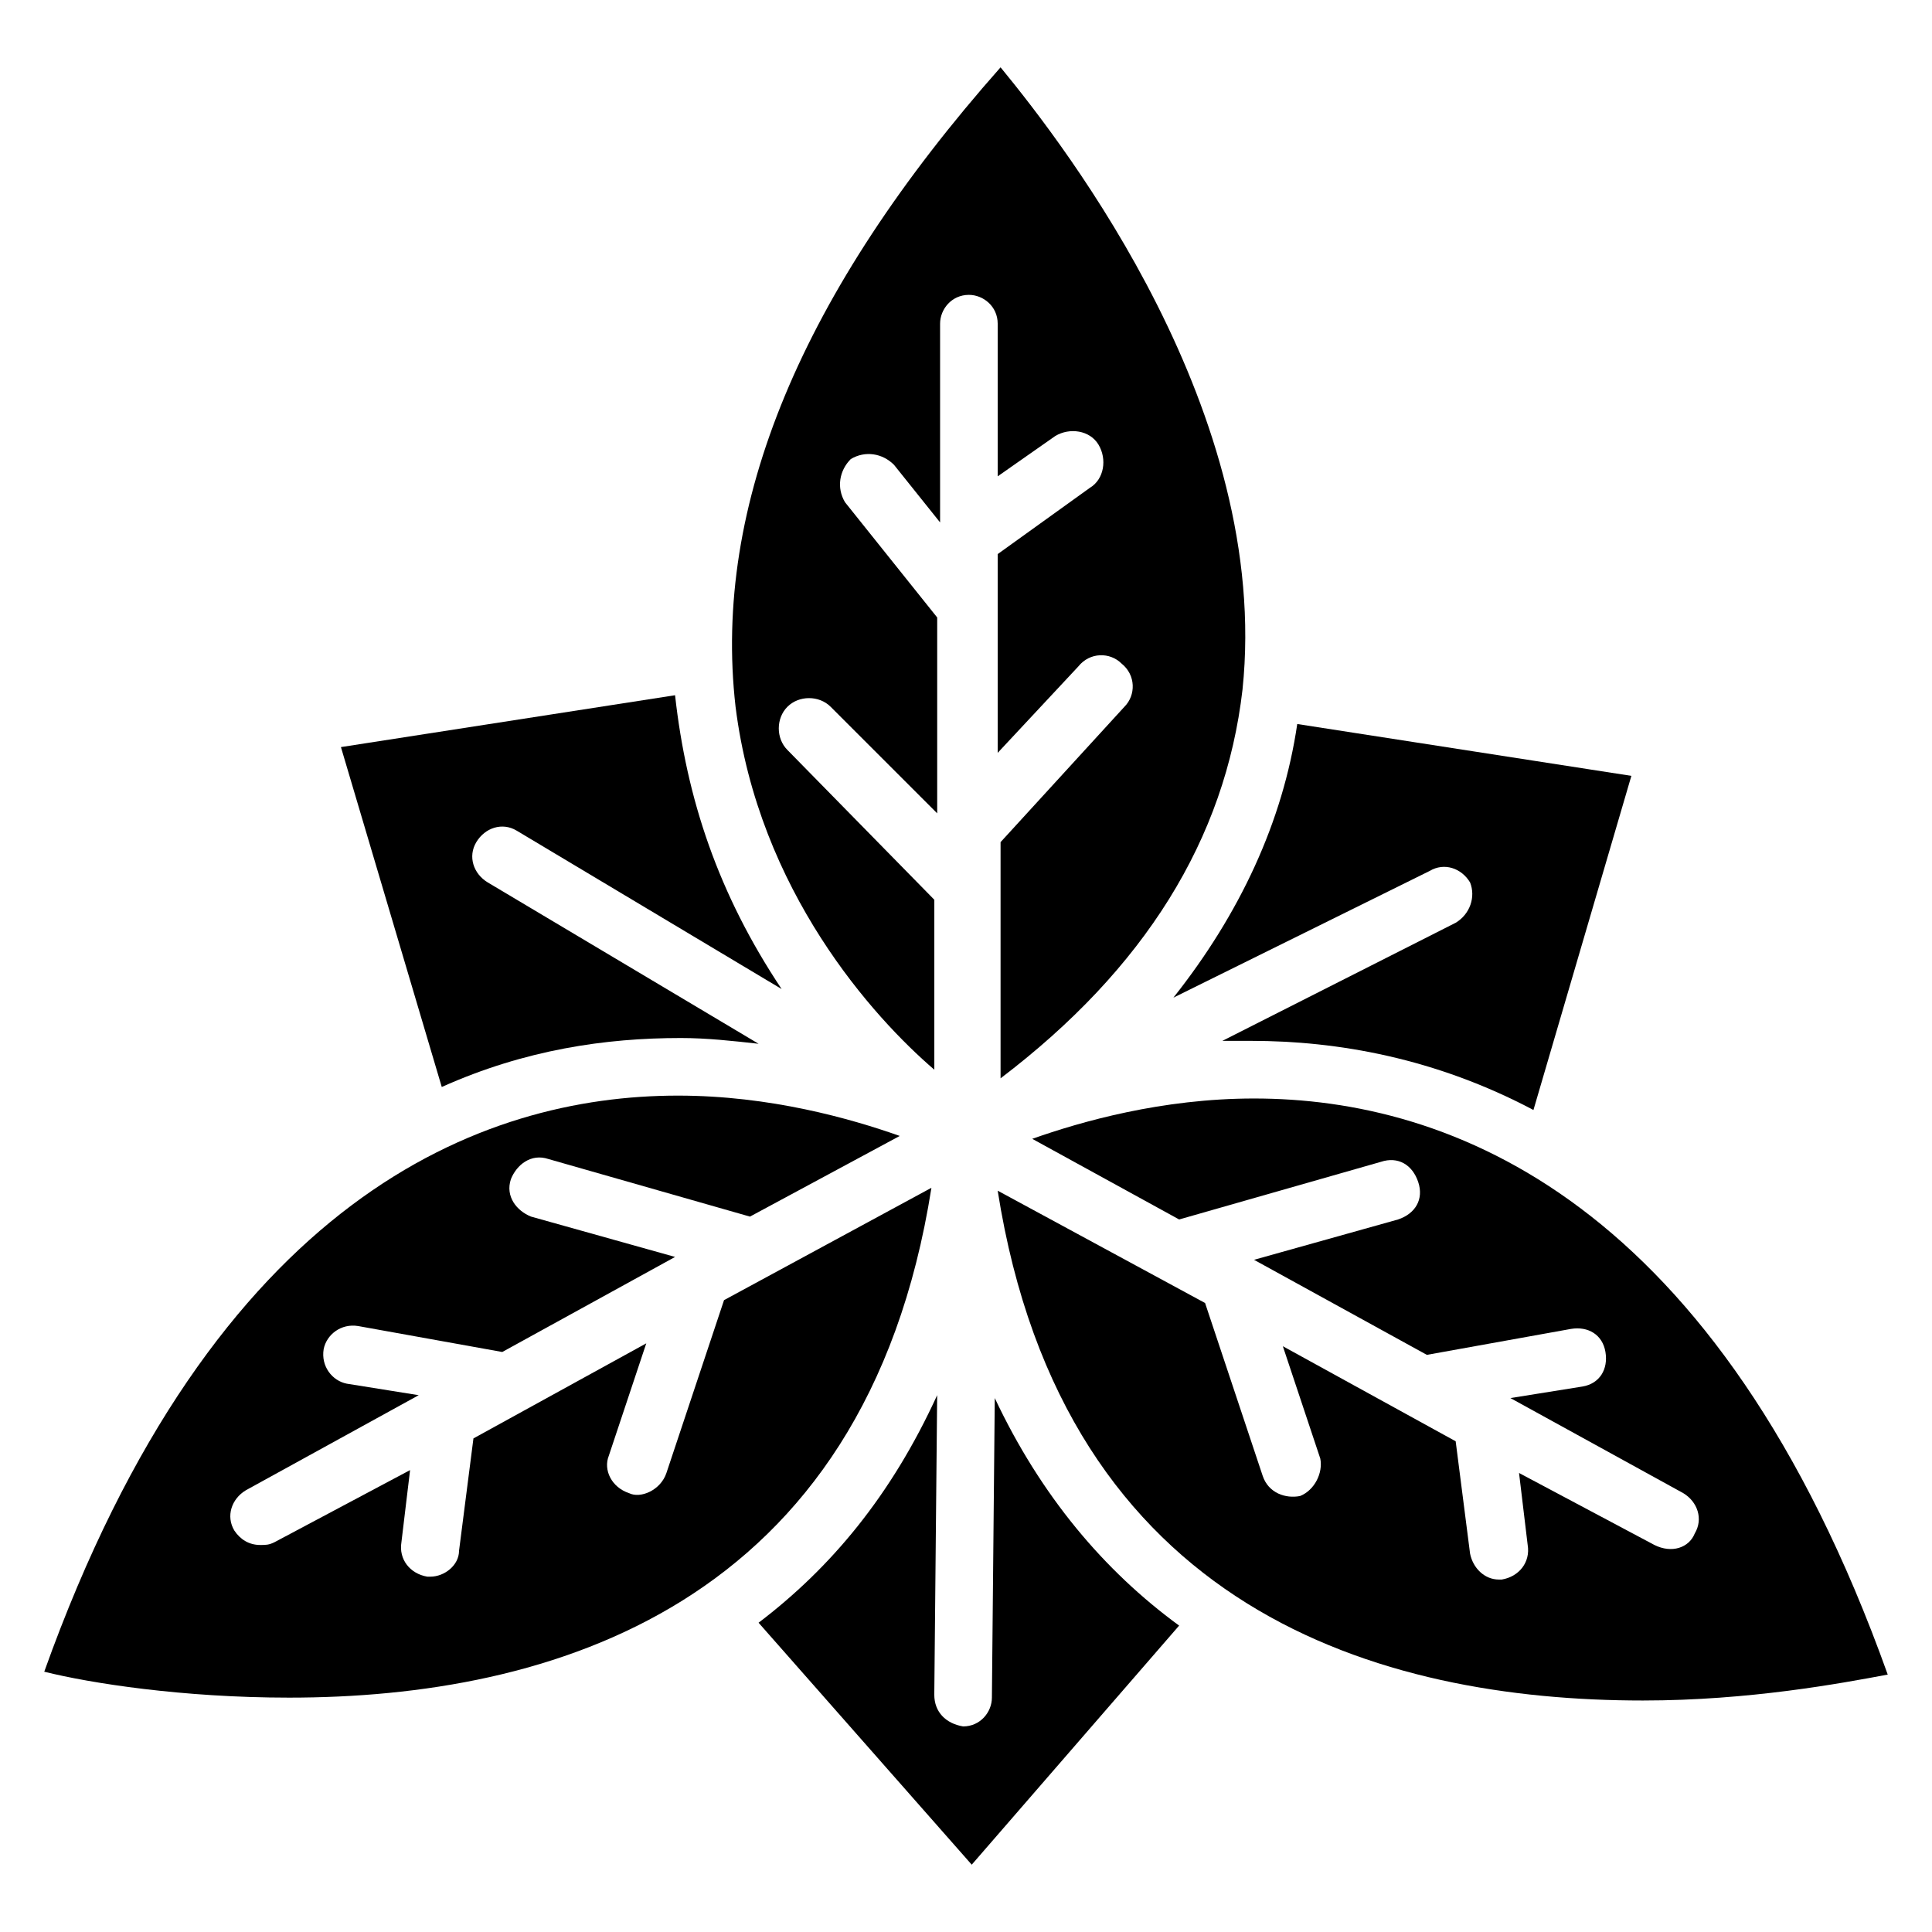
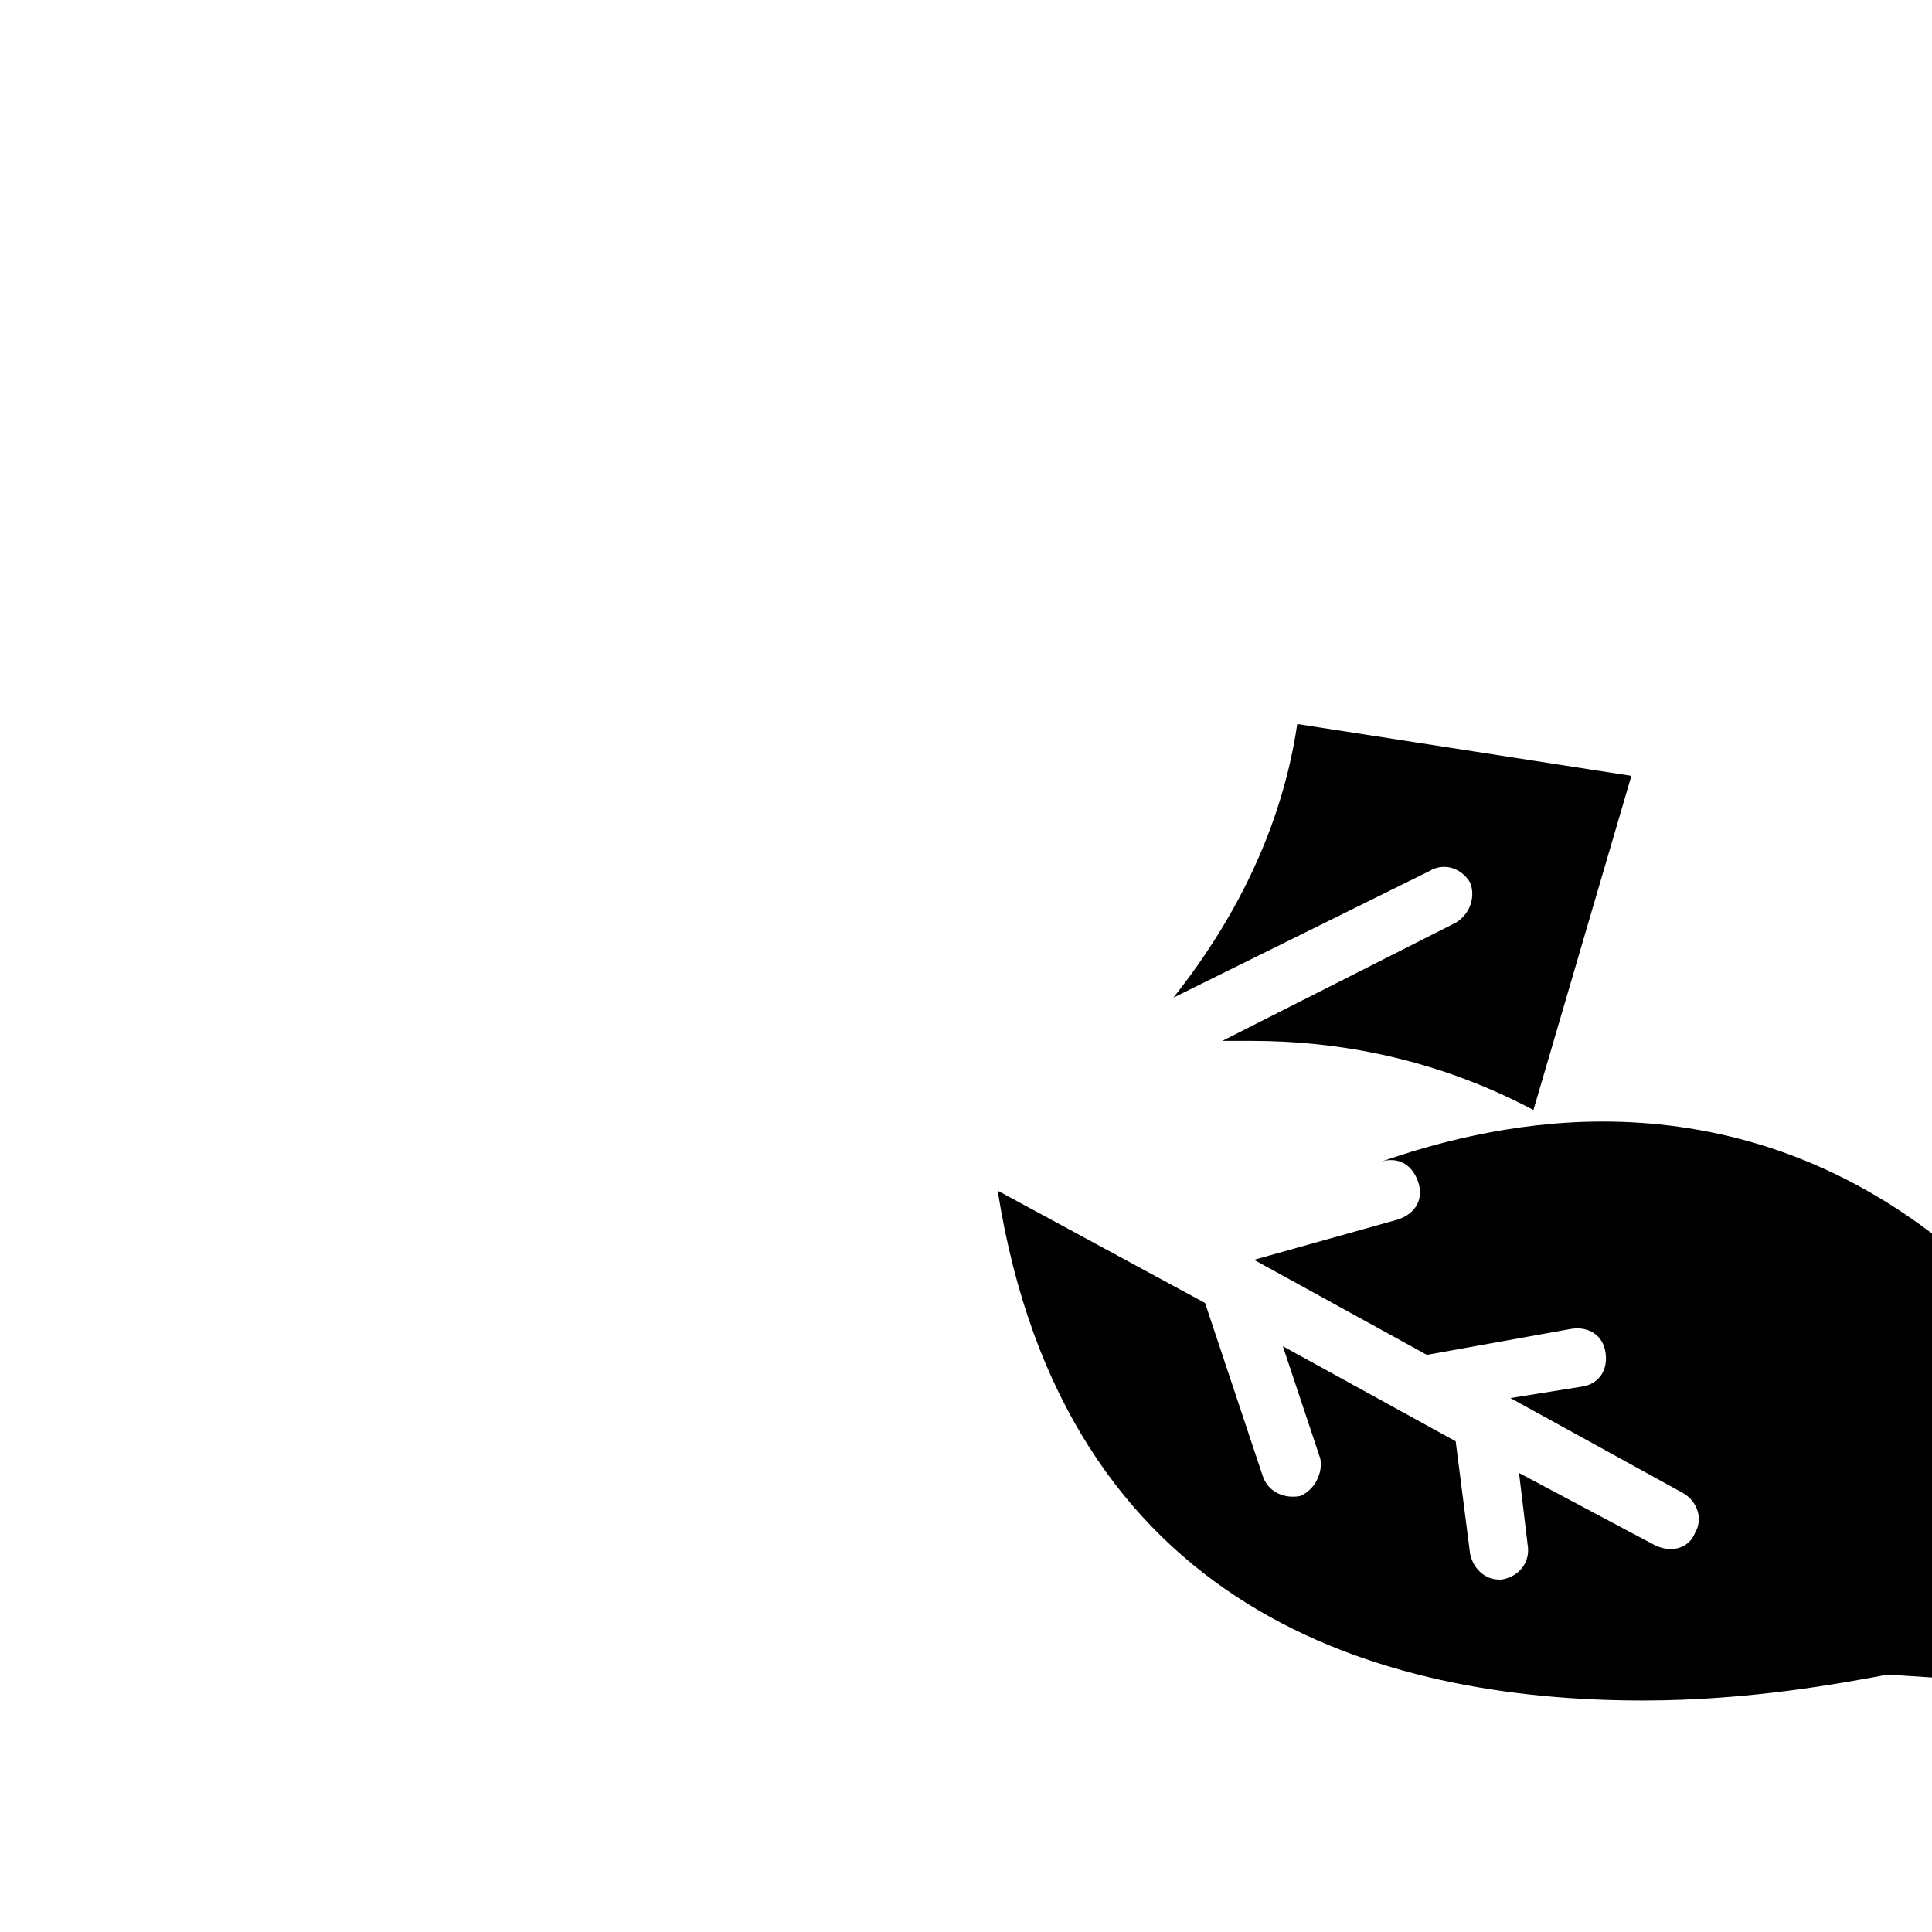
<svg xmlns="http://www.w3.org/2000/svg" fill="#000000" width="800px" height="800px" version="1.1" viewBox="144 144 512 512">
  <g>
-     <path d="m261.07 432.06-26.719-90.074 88.547-13.742c3.055 27.48 11.449 52.672 28.242 77.863l-70.227-41.984c-3.816-2.289-8.398-0.762-10.688 3.055-2.289 3.816-0.762 8.398 3.055 10.688l71.754 42.746c-6.871-0.762-13.742-1.527-20.609-1.527-19.848 0-41.219 3.055-63.355 12.977z" />
-     <path d="m220.61 593.89c-28.242 0-52.672-3.816-64.883-6.871 45.039-125.95 116.03-152.67 167.94-152.67 24.426 0 45.801 6.106 58.777 10.688l-39.695 21.375-53.434-15.266c-4.582-1.527-8.398 1.527-9.922 5.344-1.527 4.582 1.527 8.398 5.344 9.922l38.168 10.688-45.801 25.191-38.168-6.871c-4.582-0.762-8.398 2.289-9.16 6.106-0.762 4.582 2.289 8.398 6.106 9.16l19.082 3.055-45.801 25.191c-3.816 2.289-5.344 6.871-3.055 10.688 1.527 2.289 3.816 3.816 6.871 3.816 1.527 0 2.289 0 3.816-0.762l35.879-19.082-2.289 19.082c-0.762 4.582 2.289 8.398 6.871 9.16h0.762c3.816 0 7.633-3.055 7.633-6.871l3.816-29.77 45.801-25.191-9.922 29.77c-1.527 3.816 0.762 8.398 5.344 9.922 3.055 1.527 8.398-0.762 9.922-5.344l15.266-45.801 54.961-29.77c-17.559 111.45-101.53 135.11-170.23 135.11z" />
-     <path d="m456.48 574.8-54.961 63.359-56.488-64.121c19.082-14.504 35.113-33.586 47.328-60.305l-0.762 79.387c0 4.582 3.055 7.633 7.633 8.398 4.582 0 7.633-3.816 7.633-7.633l0.762-79.387c12.215 25.949 29.012 45.797 48.855 60.301z" />
-     <path d="m338.93 331.3c-6.106-53.434 17.559-109.92 70.23-169.46 17.559 21.375 71.754 91.602 64.121 164.88-4.582 39.695-25.953 74.043-64.121 103.05v-62.594l32.824-35.879c3.055-3.055 3.055-8.398-0.762-11.449-3.055-3.055-8.398-3.055-11.449 0.762l-21.375 22.902v-52.672l24.426-17.559c3.816-2.289 4.582-7.633 2.289-11.449-2.289-3.816-7.633-4.582-11.449-2.289l-15.266 10.688v-40.457c0-4.582-3.816-7.633-7.633-7.633-4.582 0-7.633 3.816-7.633 7.633v52.672l-12.215-15.266c-3.055-3.055-7.633-3.816-11.449-1.527-3.055 3.055-3.816 7.633-1.527 11.449l24.426 30.535v51.906l-28.242-28.242c-3.055-3.055-8.398-3.055-11.449 0-3.055 3.055-3.055 8.398 0 11.449l38.93 39.695v45.039c-16.035-13.746-46.566-47.332-52.676-96.188z" />
    <path d="m454.96 408.39c17.559-22.137 29.008-46.562 32.824-72.52l88.547 13.742-25.953 88.547c-25.953-13.742-51.906-18.32-74.809-18.32h-7.633l61.832-31.297c3.816-2.289 5.344-6.871 3.816-10.688-2.289-3.816-6.871-5.344-10.688-3.055z" />
-     <path d="m644.27 587.78c-12.215 2.289-36.641 6.871-64.883 6.871-69.465 0-153.43-23.664-170.99-135.11l54.961 29.77 15.266 45.801c1.527 4.582 6.106 6.106 9.922 5.344 3.816-1.527 6.106-6.106 5.344-9.922l-9.922-29.77 45.801 25.191 3.816 29.77c0.762 3.816 3.816 6.871 7.633 6.871h0.762c4.582-0.762 7.633-4.582 6.871-9.16l-2.289-19.082 35.879 19.082c4.582 2.289 9.16 0.762 10.688-3.055 2.289-3.816 0.762-8.398-3.055-10.688l-45.801-25.191 19.082-3.055c4.582-0.762 6.871-4.582 6.106-9.16-0.762-4.582-4.582-6.871-9.16-6.106l-38.168 6.871-45.801-25.191 38.168-10.688c4.582-1.527 6.871-5.344 5.344-9.922-1.527-4.582-5.344-6.871-9.922-5.344l-53.434 15.266-38.934-21.371c12.977-4.582 34.352-10.688 58.777-10.688 51.91 0 122.9 26.715 167.94 152.67z" />
+     <path d="m644.27 587.78c-12.215 2.289-36.641 6.871-64.883 6.871-69.465 0-153.43-23.664-170.99-135.11l54.961 29.77 15.266 45.801c1.527 4.582 6.106 6.106 9.922 5.344 3.816-1.527 6.106-6.106 5.344-9.922l-9.922-29.77 45.801 25.191 3.816 29.77c0.762 3.816 3.816 6.871 7.633 6.871h0.762c4.582-0.762 7.633-4.582 6.871-9.16l-2.289-19.082 35.879 19.082c4.582 2.289 9.16 0.762 10.688-3.055 2.289-3.816 0.762-8.398-3.055-10.688l-45.801-25.191 19.082-3.055c4.582-0.762 6.871-4.582 6.106-9.16-0.762-4.582-4.582-6.871-9.16-6.106l-38.168 6.871-45.801-25.191 38.168-10.688c4.582-1.527 6.871-5.344 5.344-9.922-1.527-4.582-5.344-6.871-9.922-5.344c12.977-4.582 34.352-10.688 58.777-10.688 51.91 0 122.9 26.715 167.94 152.67z" />
  </g>
</svg>